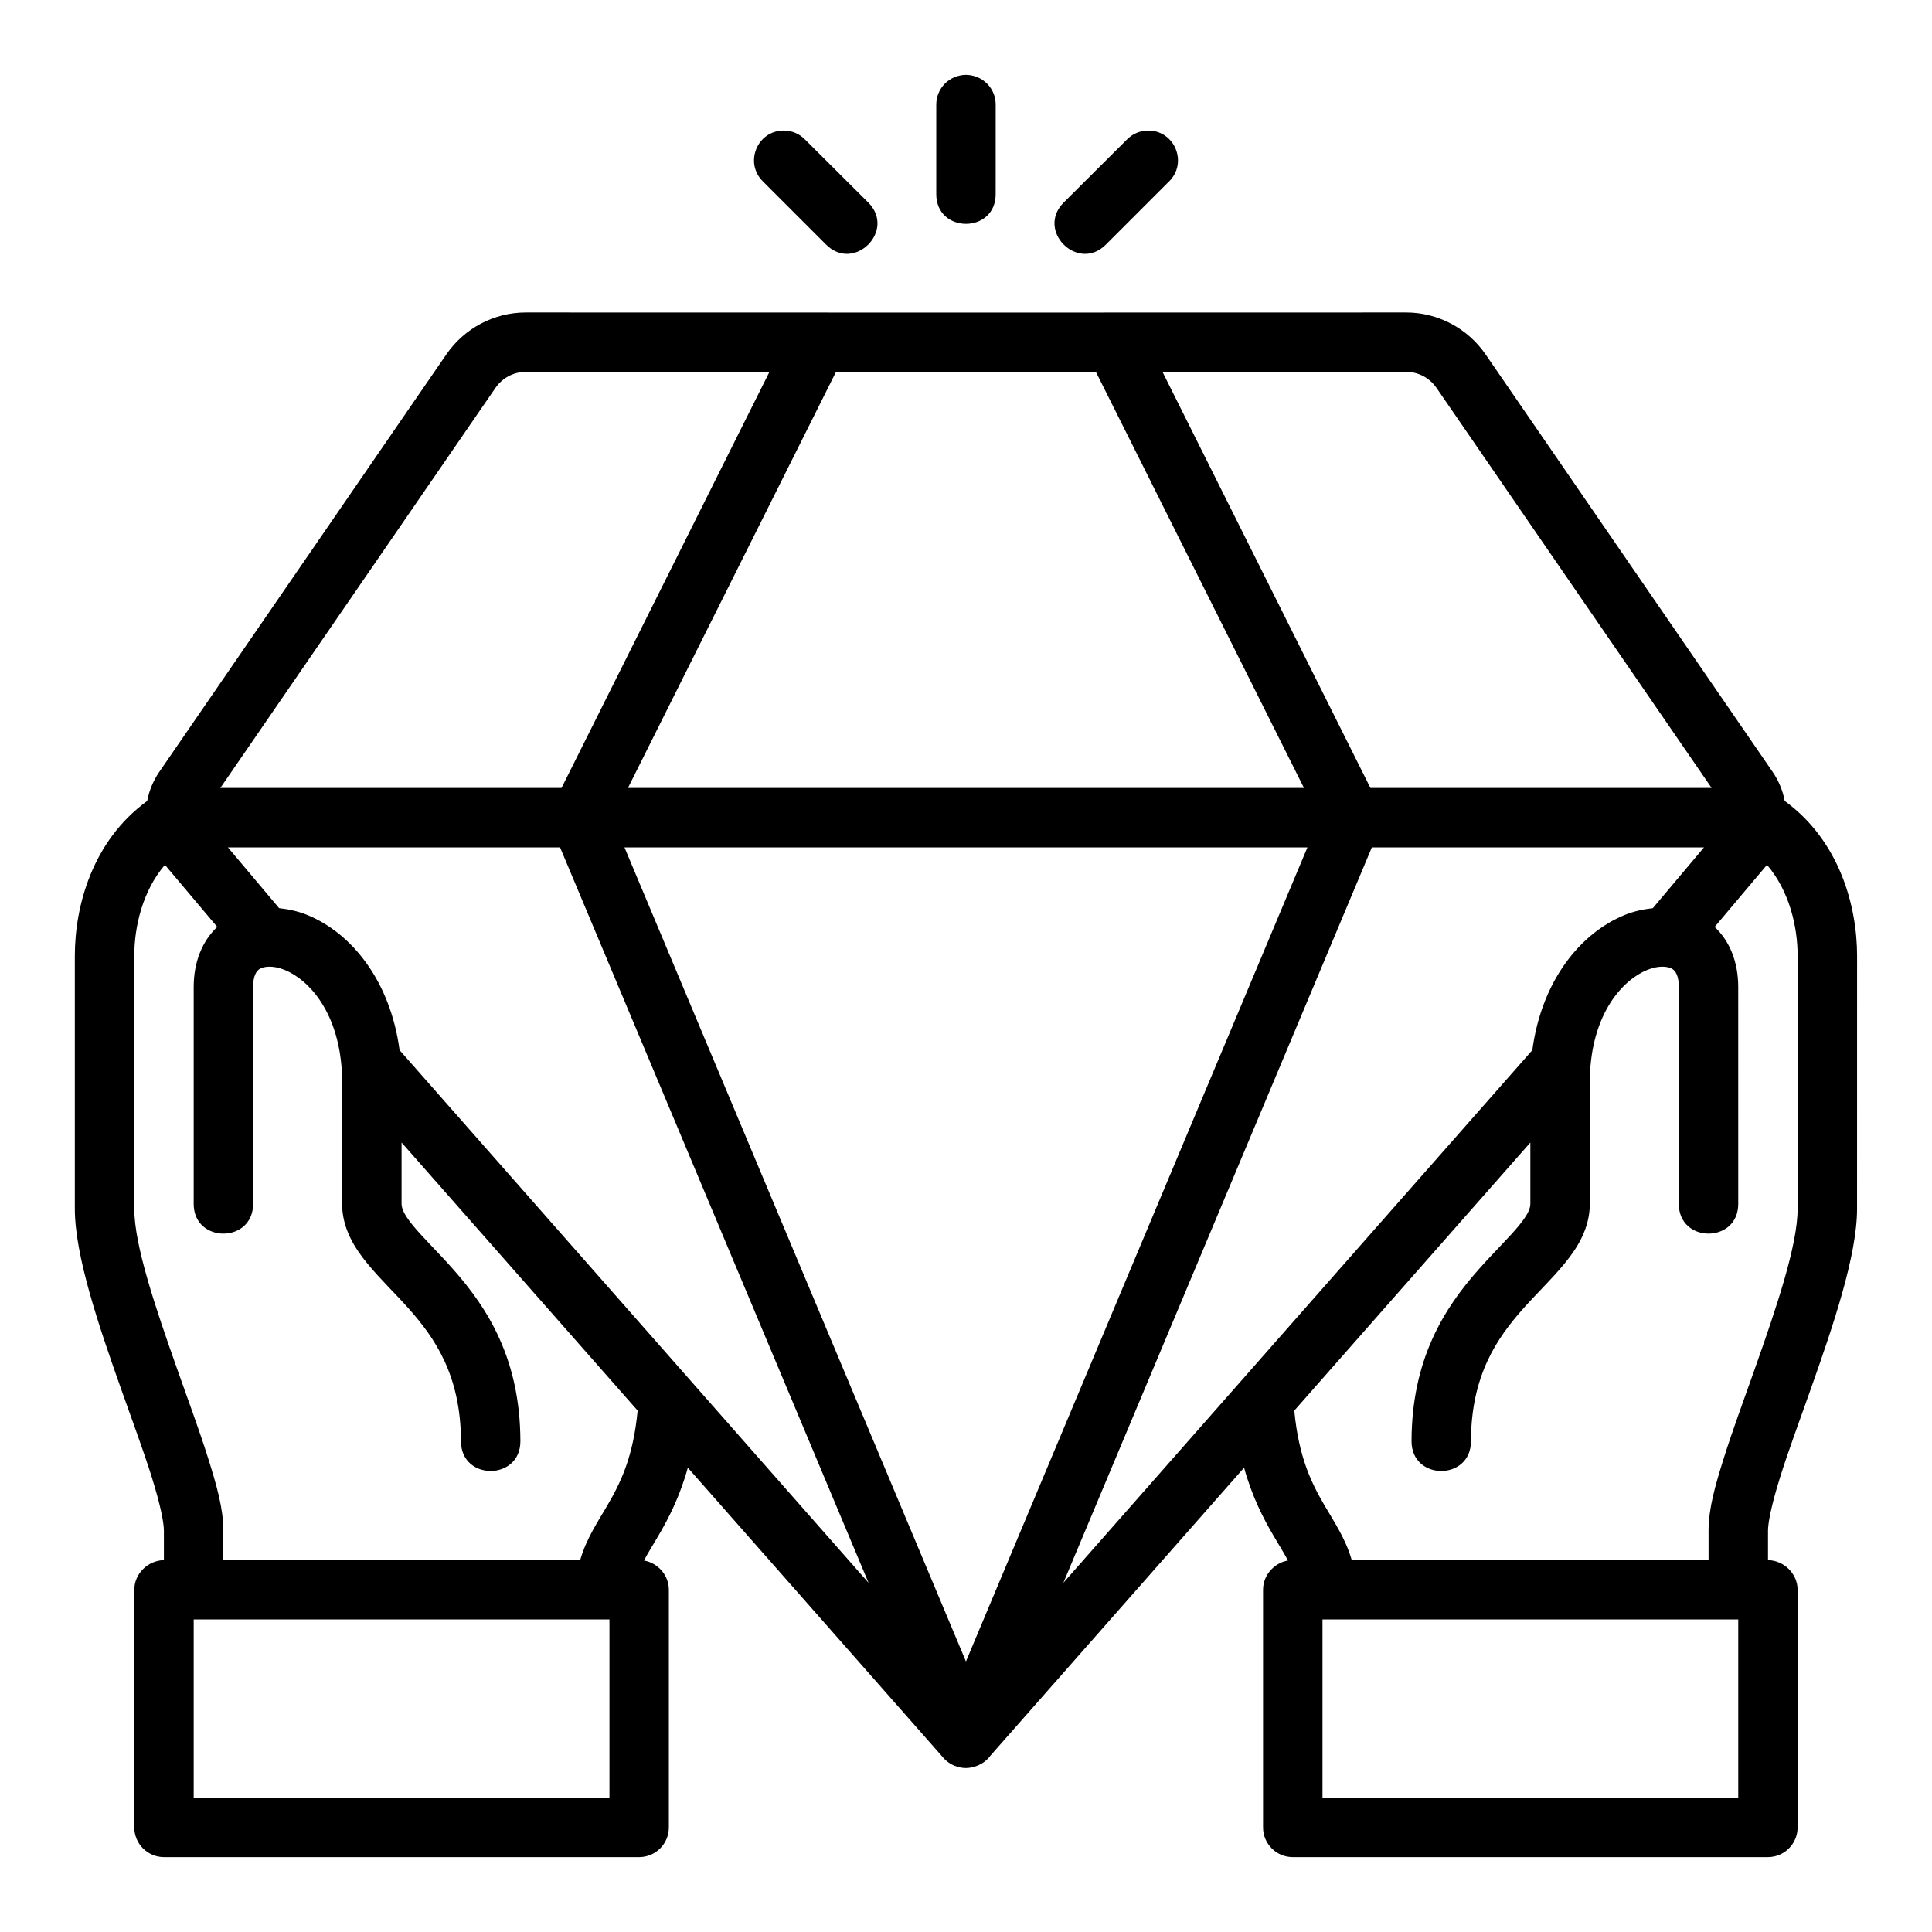
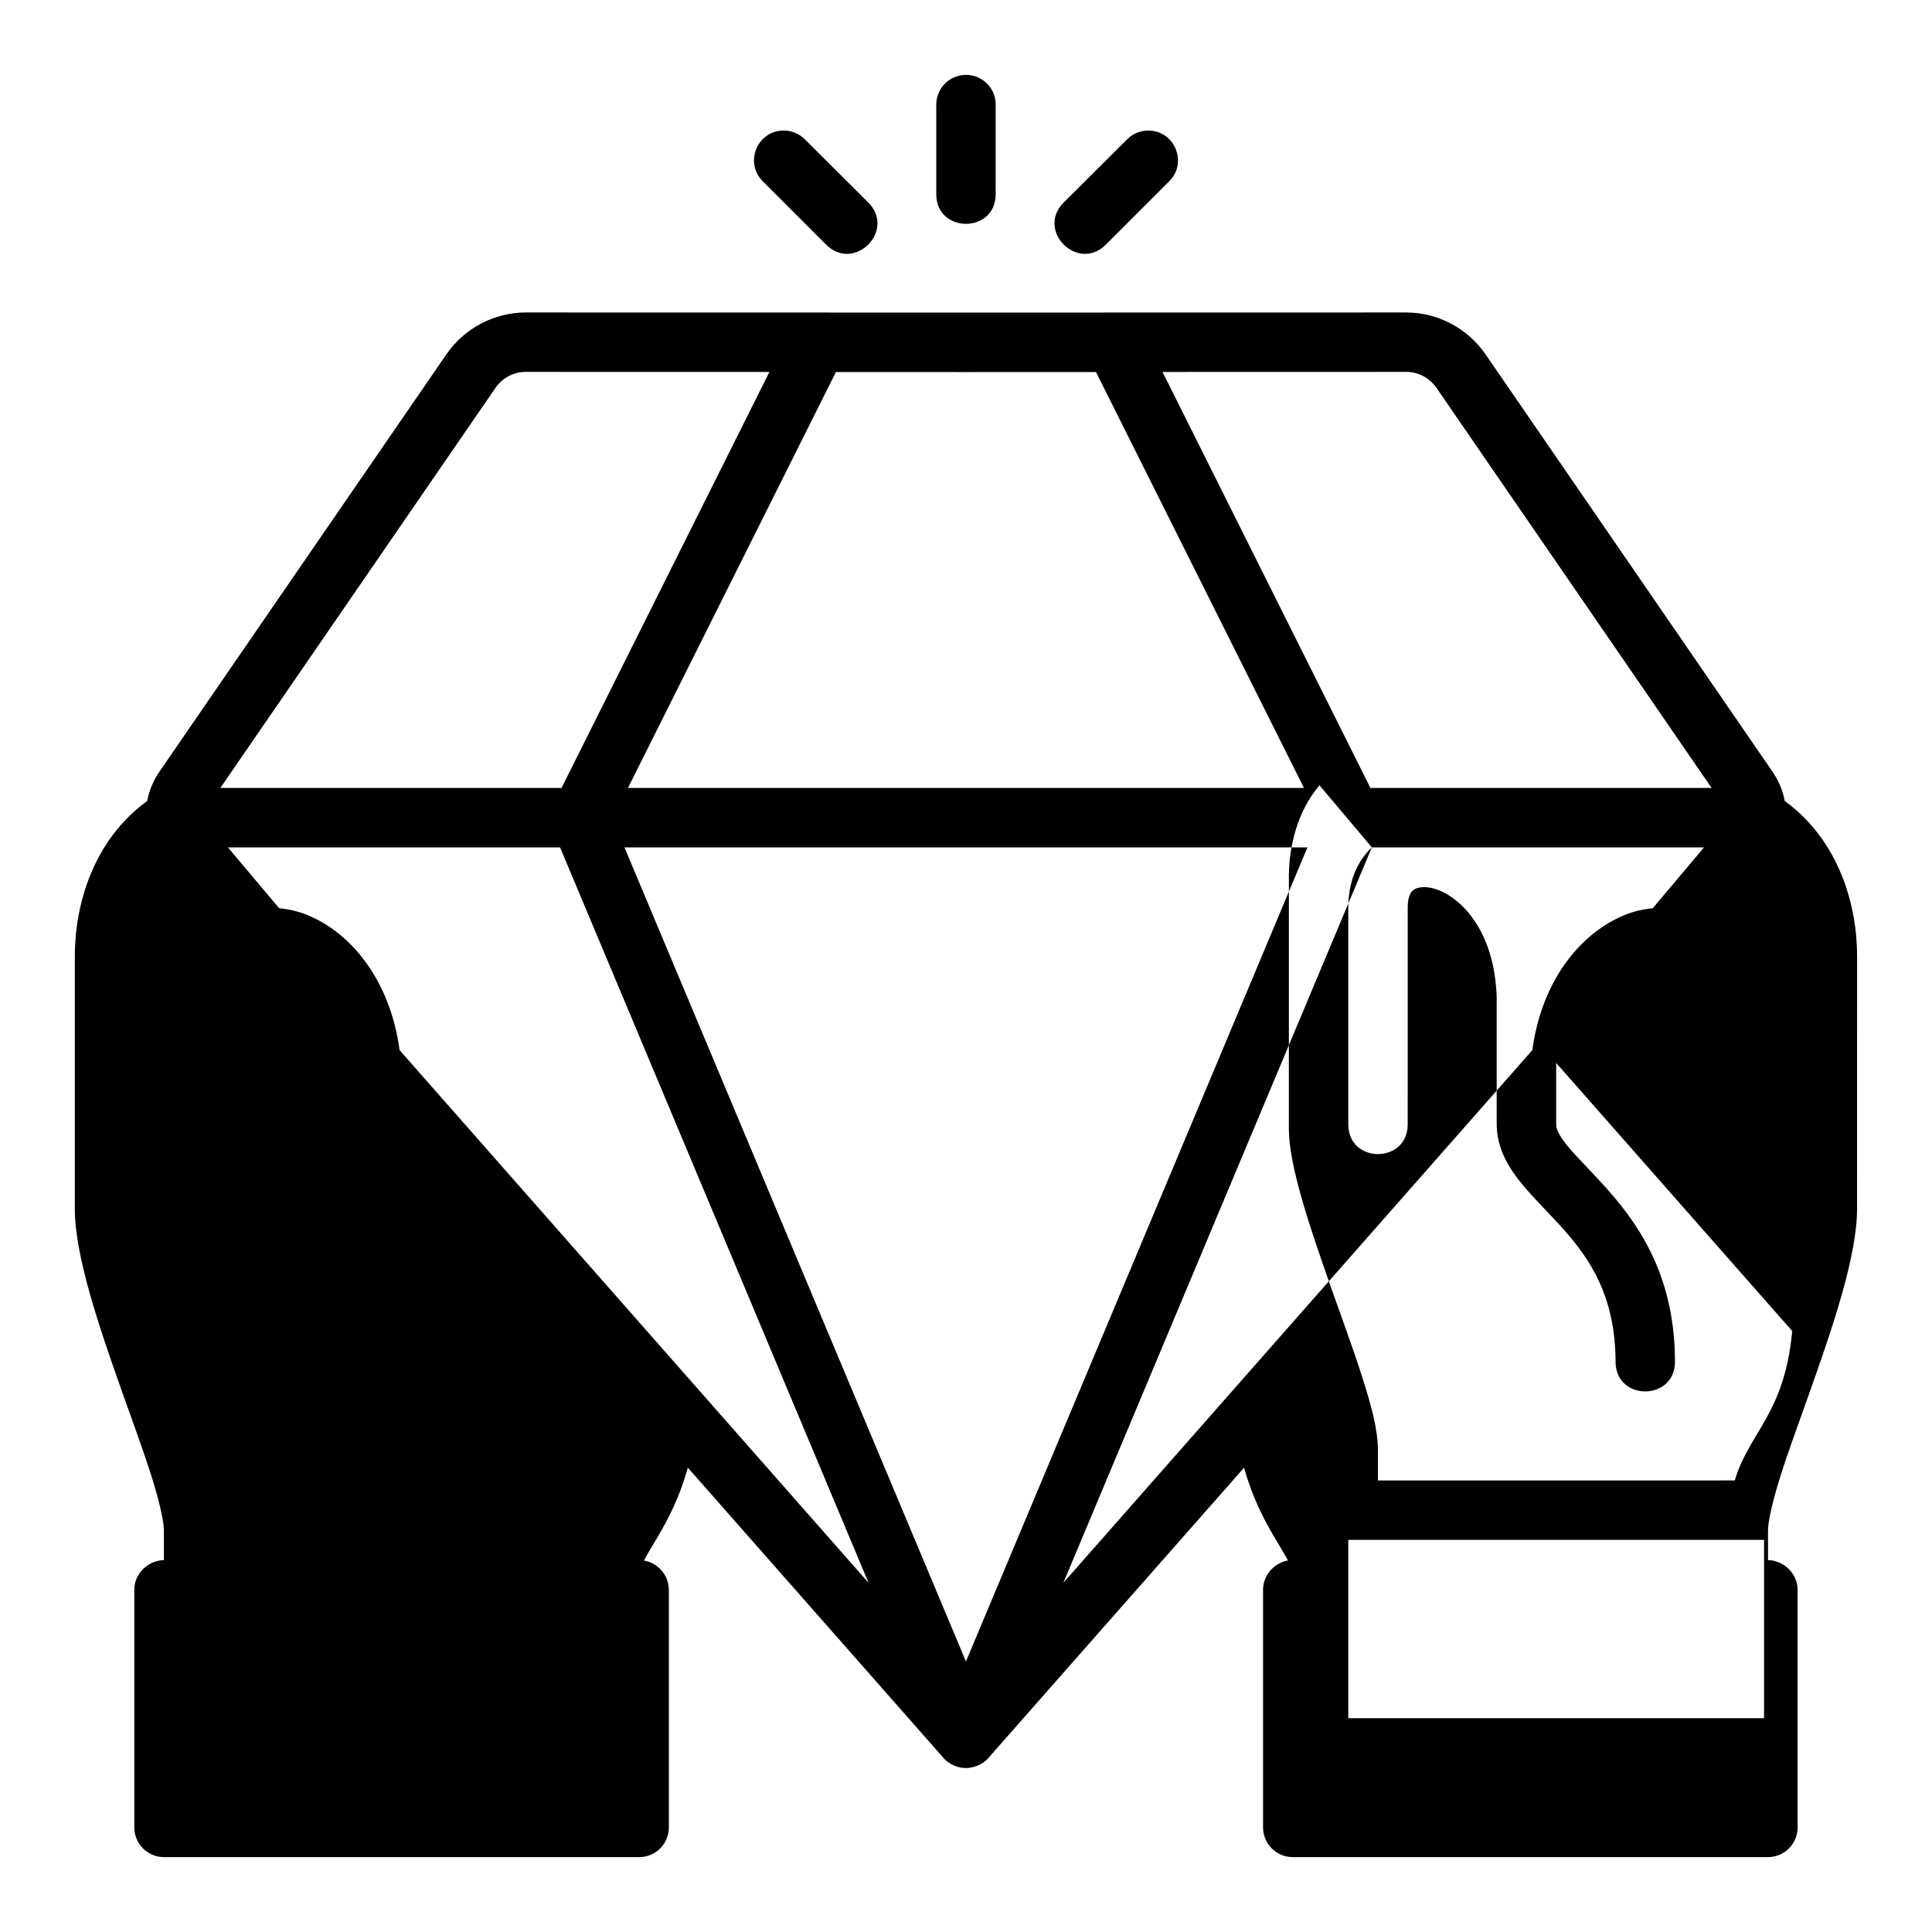
<svg xmlns="http://www.w3.org/2000/svg" fill="#000000" width="800px" height="800px" version="1.1" viewBox="144 144 512 512">
-   <path d="m392.12 171.8v23.648c0 5.25 3.938 7.871 7.871 7.871 3.938 0 7.871-2.621 7.871-7.871l0.004-23.648c0.059-4.348-3.43-7.918-7.871-7.965-4.441 0.047-7.922 3.613-7.871 7.965zm-45.879 20.34 16.684 16.684c7.441 7.438 18.605-3.723 11.164-11.164l-16.742-16.684c-1.48-1.523-3.516-2.383-5.641-2.383-7.086 0-10.562 8.633-5.457 13.547zm96.402-11.16-16.742 16.684c-7.441 7.438 3.723 18.602 11.164 11.164l16.684-16.684c5.106-4.914 1.629-13.543-5.457-13.547-2.125 0-4.16 0.859-5.641 2.383zm-159.33 45.832c-8.391 0-16.281 4.203-21.031 11.117l-76.078 110.64c-1.645 2.391-2.734 5.148-3.184 7.688-14.574 10.605-19.188 27.891-19.188 41.066v67.004c0 12.438 6.352 31.066 12.238 47.707 2.941 8.32 5.938 16.387 8.059 23.125 2.496 7.941 3.305 12.5 3.305 14.484v7.797c-4.269 0.117-7.852 3.617-7.84 7.887v62.93c-0.016 4.348 3.492 7.887 7.84 7.902h125.98c4.348-0.016 7.859-3.555 7.84-7.902v-62.93c0.016-3.82-2.836-7.102-6.598-7.781 0.992-1.898 2.227-3.832 3.859-6.625 2.625-4.488 5.633-10.234 7.766-17.973l67.188 76.277c2.133 2.762 4.863 3.32 6.519 3.32 1.652 0 4.633-0.711 6.519-3.32l67.188-76.277c2.133 7.738 5.141 13.484 7.766 17.973 1.633 2.797 2.863 4.727 3.859 6.625-3.758 0.68-6.613 3.961-6.598 7.781v62.93c-0.016 4.348 3.492 7.887 7.84 7.902h125.98c4.348-0.016 7.859-3.555 7.84-7.902v-62.93c0.008-4.269-3.57-7.769-7.84-7.887v-7.797c0-1.984 0.809-6.543 3.305-14.484 2.117-6.734 5.113-14.801 8.055-23.125 5.887-16.645 12.238-35.27 12.238-47.707l0.008-67.004c0-13.176-4.613-30.461-19.188-41.066-0.449-2.539-1.539-5.297-3.184-7.688l-76.074-110.64c-4.754-6.914-12.645-11.117-21.031-11.117-77.789 0.043-155.57 0.02-233.36 0zm0 15.742 64.59 0.016-55.09 110.24-90.418 0.004 72.895-106c1.824-2.656 4.805-4.258 8.027-4.258zm233.36 0c3.223 0 6.199 1.605 8.027 4.258l72.895 106h-90.422l-55.09-110.24zm-151.14 0.031c22.969 0.023 45.941 0.012 68.91 0l55.121 110.23h-179.15zm-161.13 125.98h88.02l81.75 194.89-124.28-141.16c-2.496-18.531-12.82-31.09-24.523-35.84-2.394-0.973-4.902-1.504-7.41-1.785zm105.09 0h180.99l-90.496 215.74zm198.06 0h88.023l-13.562 16.113c-2.508 0.281-5.016 0.809-7.41 1.785-11.699 4.754-22.027 17.309-24.523 35.84l-124.28 141.16zm-305.98 21.078c-3.934 3.715-6.242 9.203-6.242 15.93v57.473c0 10.5 15.742 10.5 15.742 0l0.004-57.473c0-2.953 0.855-4.324 1.859-4.875 1.004-0.551 3.34-0.945 6.504 0.34 6.328 2.57 14.703 11.258 15.223 28.414l-0.004 33.531c0 6.551 3.316 11.762 6.75 15.93 3.434 4.168 7.332 7.852 10.977 11.961 6.793 7.664 13.734 17.559 13.777 35.102 0.031 10.5 15.785 10.438 15.746-0.062-0.059-21.734-8.676-35.23-17.773-45.496-4.215-4.754-8.121-8.52-10.578-11.5-2.453-2.981-3.137-4.617-3.137-5.934v-16.207l62.562 71.047c-1.188 12.352-4.504 19.102-8.059 25.184-2.488 4.258-5.559 8.801-7.164 14.406l-94.574 0.004v-7.777c0-5.891-1.75-11.941-4.027-19.188-2.277-7.246-5.293-15.402-8.211-23.648-5.832-16.488-11.363-32.855-11.363-42.48l0.004-67.004c0-7.652 2.141-17.152 8.117-24.125zm410.7-16.449c5.977 6.969 8.117 16.473 8.117 24.125v67.004c0 9.625-5.531 25.992-11.363 42.48-2.914 8.246-5.934 16.402-8.211 23.648-2.277 7.246-4.027 13.297-4.027 19.188v7.781h-94.57c-1.605-5.606-4.676-10.148-7.164-14.406-3.555-6.082-6.871-12.832-8.055-25.184l62.562-71.047v16.207c0 1.32-0.68 2.957-3.137 5.934-2.453 2.981-6.363 6.746-10.578 11.5-9.098 10.262-17.723 23.762-17.773 45.496-0.031 10.5 15.707 10.559 15.742 0.062 0.031-17.543 6.981-27.438 13.777-35.102 3.644-4.109 7.543-7.793 10.977-11.961s6.75-9.375 6.75-15.93v-33.539c0.52-17.156 8.895-25.844 15.223-28.414 3.164-1.285 5.496-0.887 6.504-0.34 1.004 0.551 1.859 1.922 1.859 4.875v57.473c0 10.5 15.746 10.5 15.746 0l-0.004-57.473c0-6.727-2.312-12.215-6.242-15.93zm-416.94 199.97h110.18v47.246h-110.18zm299.14 0h110.18v47.246h-110.18z" />
+   <path d="m392.12 171.8v23.648c0 5.25 3.938 7.871 7.871 7.871 3.938 0 7.871-2.621 7.871-7.871l0.004-23.648c0.059-4.348-3.43-7.918-7.871-7.965-4.441 0.047-7.922 3.613-7.871 7.965zm-45.879 20.34 16.684 16.684c7.441 7.438 18.605-3.723 11.164-11.164l-16.742-16.684c-1.48-1.523-3.516-2.383-5.641-2.383-7.086 0-10.562 8.633-5.457 13.547zm96.402-11.16-16.742 16.684c-7.441 7.438 3.723 18.602 11.164 11.164l16.684-16.684c5.106-4.914 1.629-13.543-5.457-13.547-2.125 0-4.16 0.859-5.641 2.383zm-159.33 45.832c-8.391 0-16.281 4.203-21.031 11.117l-76.078 110.64c-1.645 2.391-2.734 5.148-3.184 7.688-14.574 10.605-19.188 27.891-19.188 41.066v67.004c0 12.438 6.352 31.066 12.238 47.707 2.941 8.32 5.938 16.387 8.059 23.125 2.496 7.941 3.305 12.5 3.305 14.484v7.797c-4.269 0.117-7.852 3.617-7.84 7.887v62.93c-0.016 4.348 3.492 7.887 7.84 7.902h125.98c4.348-0.016 7.859-3.555 7.84-7.902v-62.93c0.016-3.82-2.836-7.102-6.598-7.781 0.992-1.898 2.227-3.832 3.859-6.625 2.625-4.488 5.633-10.234 7.766-17.973l67.188 76.277c2.133 2.762 4.863 3.32 6.519 3.32 1.652 0 4.633-0.711 6.519-3.32l67.188-76.277c2.133 7.738 5.141 13.484 7.766 17.973 1.633 2.797 2.863 4.727 3.859 6.625-3.758 0.68-6.613 3.961-6.598 7.781v62.93c-0.016 4.348 3.492 7.887 7.84 7.902h125.98c4.348-0.016 7.859-3.555 7.84-7.902v-62.93c0.008-4.269-3.57-7.769-7.84-7.887v-7.797c0-1.984 0.809-6.543 3.305-14.484 2.117-6.734 5.113-14.801 8.055-23.125 5.887-16.645 12.238-35.27 12.238-47.707l0.008-67.004c0-13.176-4.613-30.461-19.188-41.066-0.449-2.539-1.539-5.297-3.184-7.688l-76.074-110.64c-4.754-6.914-12.645-11.117-21.031-11.117-77.789 0.043-155.57 0.02-233.36 0zm0 15.742 64.59 0.016-55.09 110.24-90.418 0.004 72.895-106c1.824-2.656 4.805-4.258 8.027-4.258zm233.36 0c3.223 0 6.199 1.605 8.027 4.258l72.895 106h-90.422l-55.09-110.24zm-151.14 0.031c22.969 0.023 45.941 0.012 68.91 0l55.121 110.23h-179.15zm-161.13 125.98h88.02l81.75 194.89-124.28-141.16c-2.496-18.531-12.82-31.09-24.523-35.84-2.394-0.973-4.902-1.504-7.41-1.785zm105.09 0h180.99l-90.496 215.74zm198.06 0h88.023l-13.562 16.113c-2.508 0.281-5.016 0.809-7.41 1.785-11.699 4.754-22.027 17.309-24.523 35.84l-124.28 141.16zc-3.934 3.715-6.242 9.203-6.242 15.93v57.473c0 10.5 15.742 10.5 15.742 0l0.004-57.473c0-2.953 0.855-4.324 1.859-4.875 1.004-0.551 3.34-0.945 6.504 0.34 6.328 2.57 14.703 11.258 15.223 28.414l-0.004 33.531c0 6.551 3.316 11.762 6.75 15.93 3.434 4.168 7.332 7.852 10.977 11.961 6.793 7.664 13.734 17.559 13.777 35.102 0.031 10.5 15.785 10.438 15.746-0.062-0.059-21.734-8.676-35.23-17.773-45.496-4.215-4.754-8.121-8.52-10.578-11.5-2.453-2.981-3.137-4.617-3.137-5.934v-16.207l62.562 71.047c-1.188 12.352-4.504 19.102-8.059 25.184-2.488 4.258-5.559 8.801-7.164 14.406l-94.574 0.004v-7.777c0-5.891-1.75-11.941-4.027-19.188-2.277-7.246-5.293-15.402-8.211-23.648-5.832-16.488-11.363-32.855-11.363-42.48l0.004-67.004c0-7.652 2.141-17.152 8.117-24.125zm410.7-16.449c5.977 6.969 8.117 16.473 8.117 24.125v67.004c0 9.625-5.531 25.992-11.363 42.48-2.914 8.246-5.934 16.402-8.211 23.648-2.277 7.246-4.027 13.297-4.027 19.188v7.781h-94.57c-1.605-5.606-4.676-10.148-7.164-14.406-3.555-6.082-6.871-12.832-8.055-25.184l62.562-71.047v16.207c0 1.32-0.68 2.957-3.137 5.934-2.453 2.981-6.363 6.746-10.578 11.5-9.098 10.262-17.723 23.762-17.773 45.496-0.031 10.5 15.707 10.559 15.742 0.062 0.031-17.543 6.981-27.438 13.777-35.102 3.644-4.109 7.543-7.793 10.977-11.961s6.75-9.375 6.75-15.93v-33.539c0.52-17.156 8.895-25.844 15.223-28.414 3.164-1.285 5.496-0.887 6.504-0.34 1.004 0.551 1.859 1.922 1.859 4.875v57.473c0 10.5 15.746 10.5 15.746 0l-0.004-57.473c0-6.727-2.312-12.215-6.242-15.93zm-416.94 199.97h110.18v47.246h-110.18zm299.14 0h110.18v47.246h-110.18z" />
</svg>